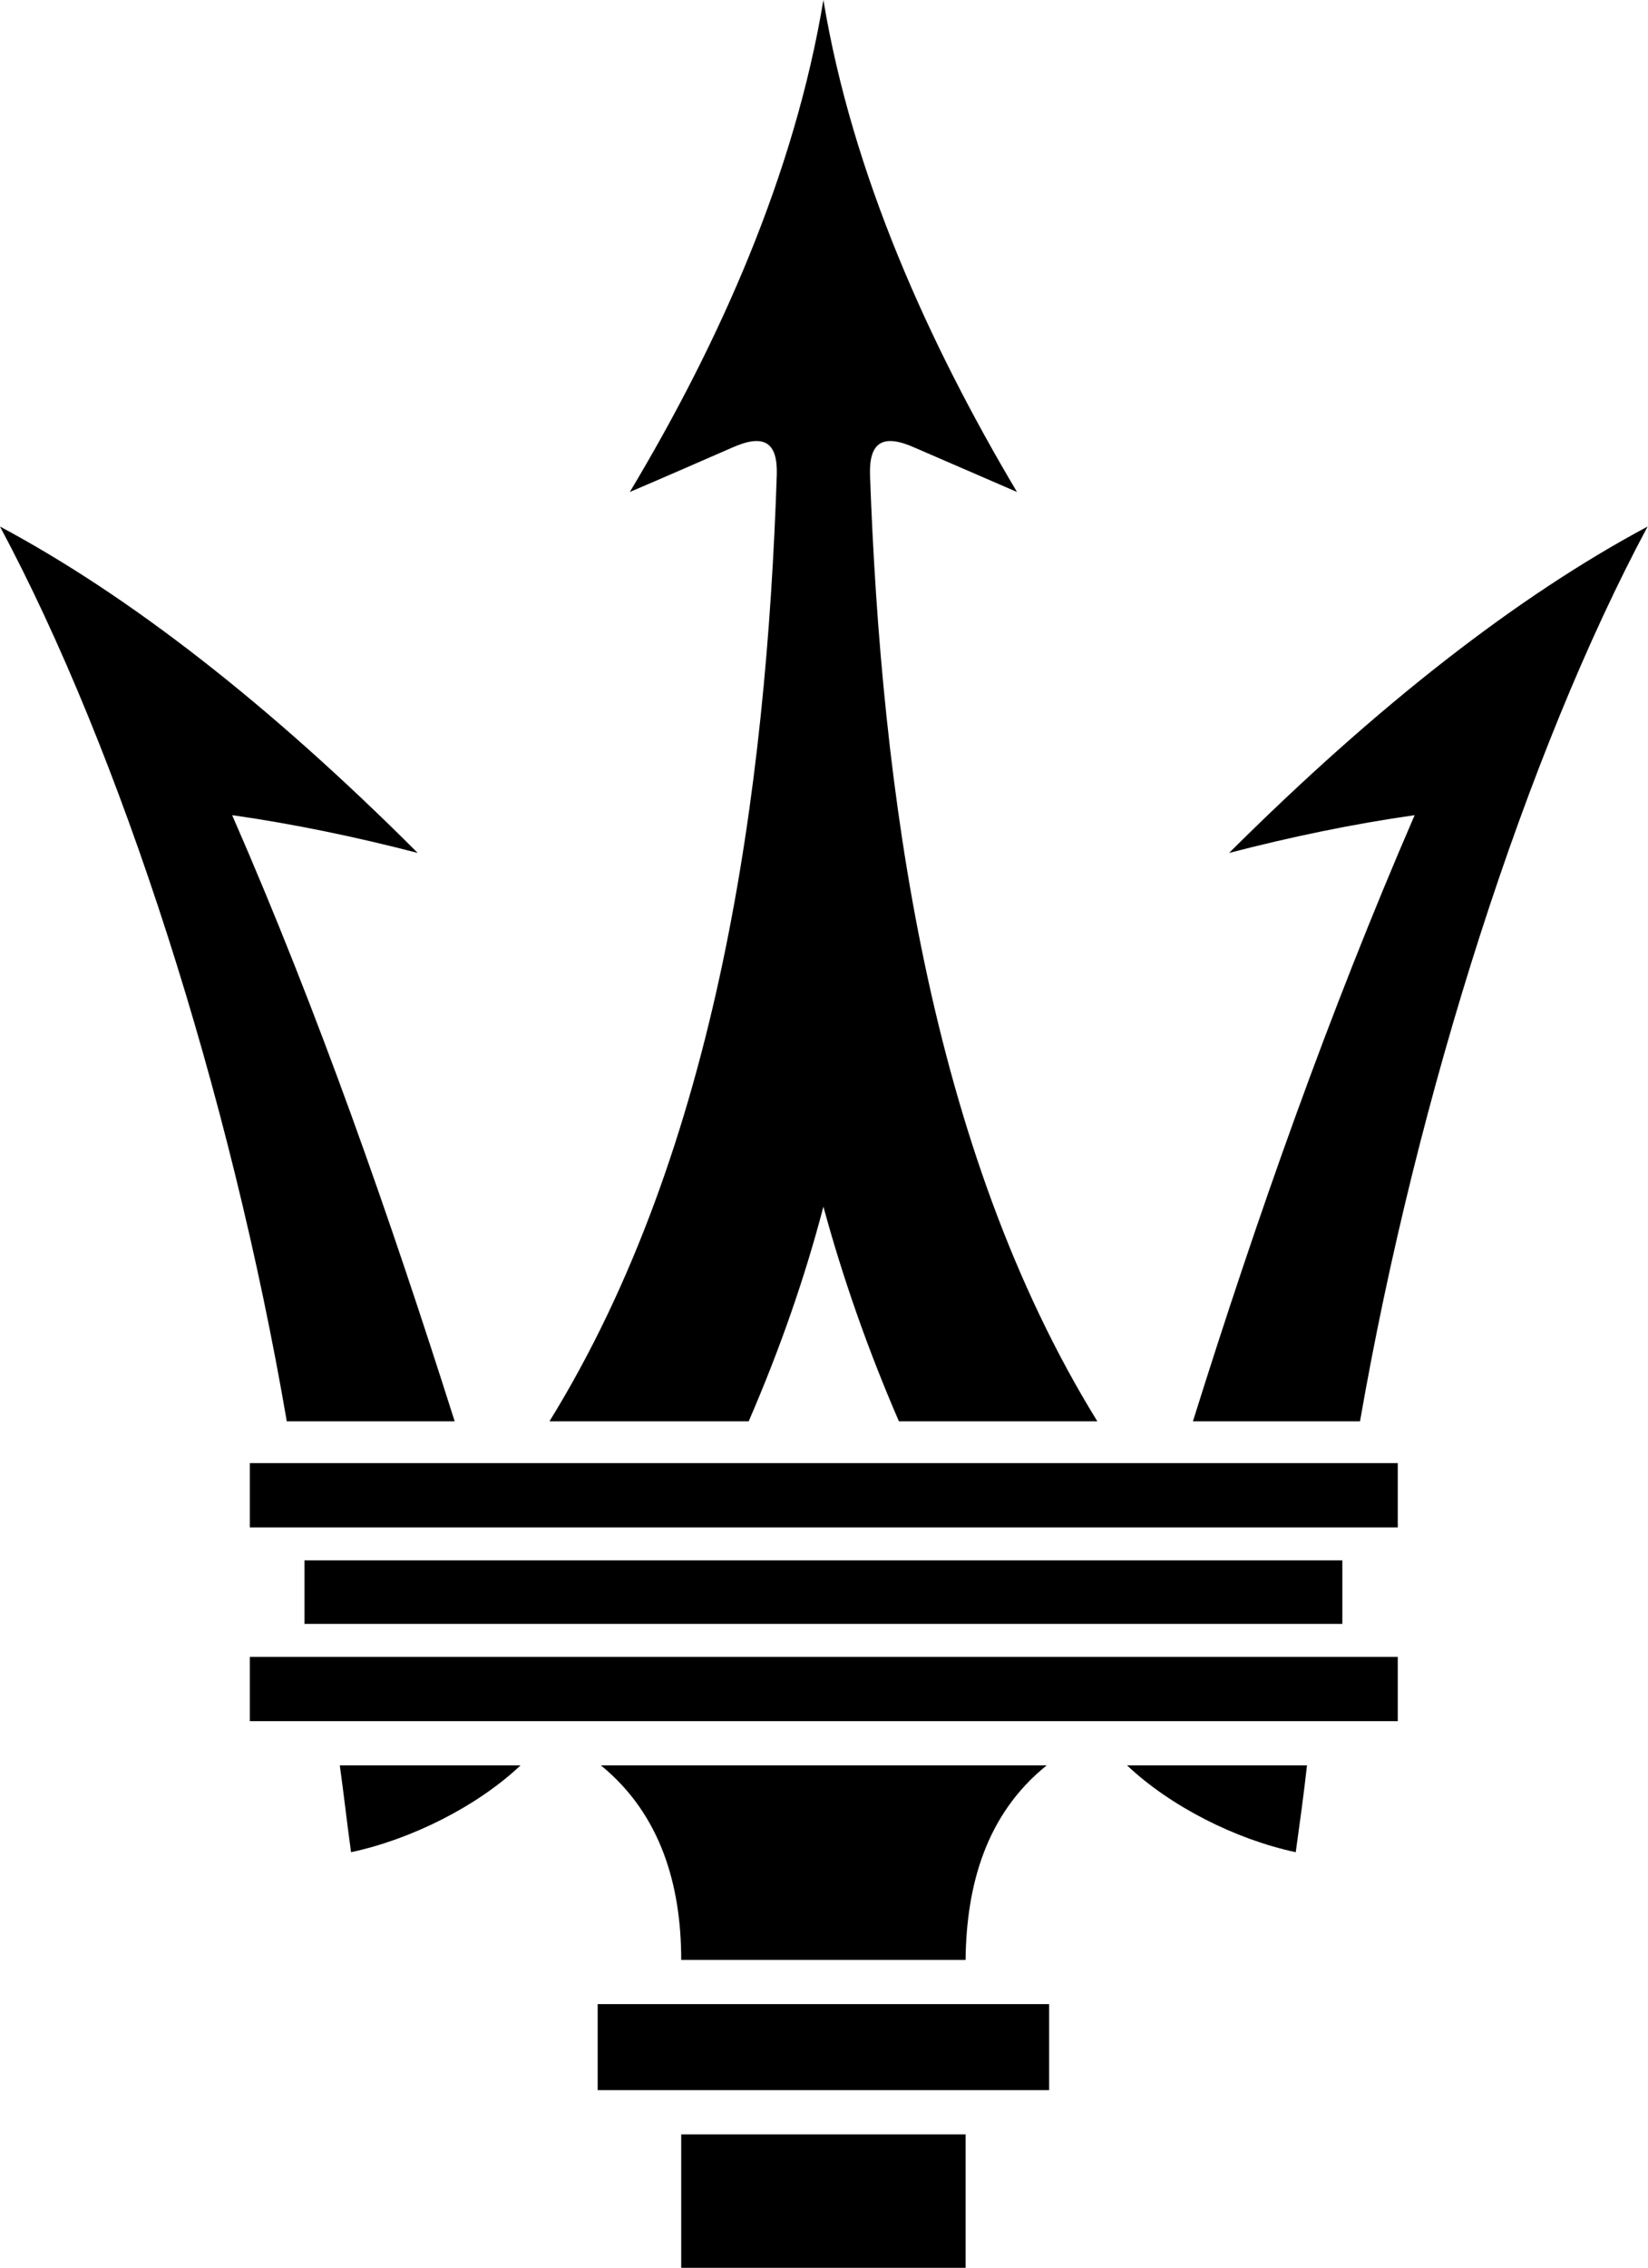
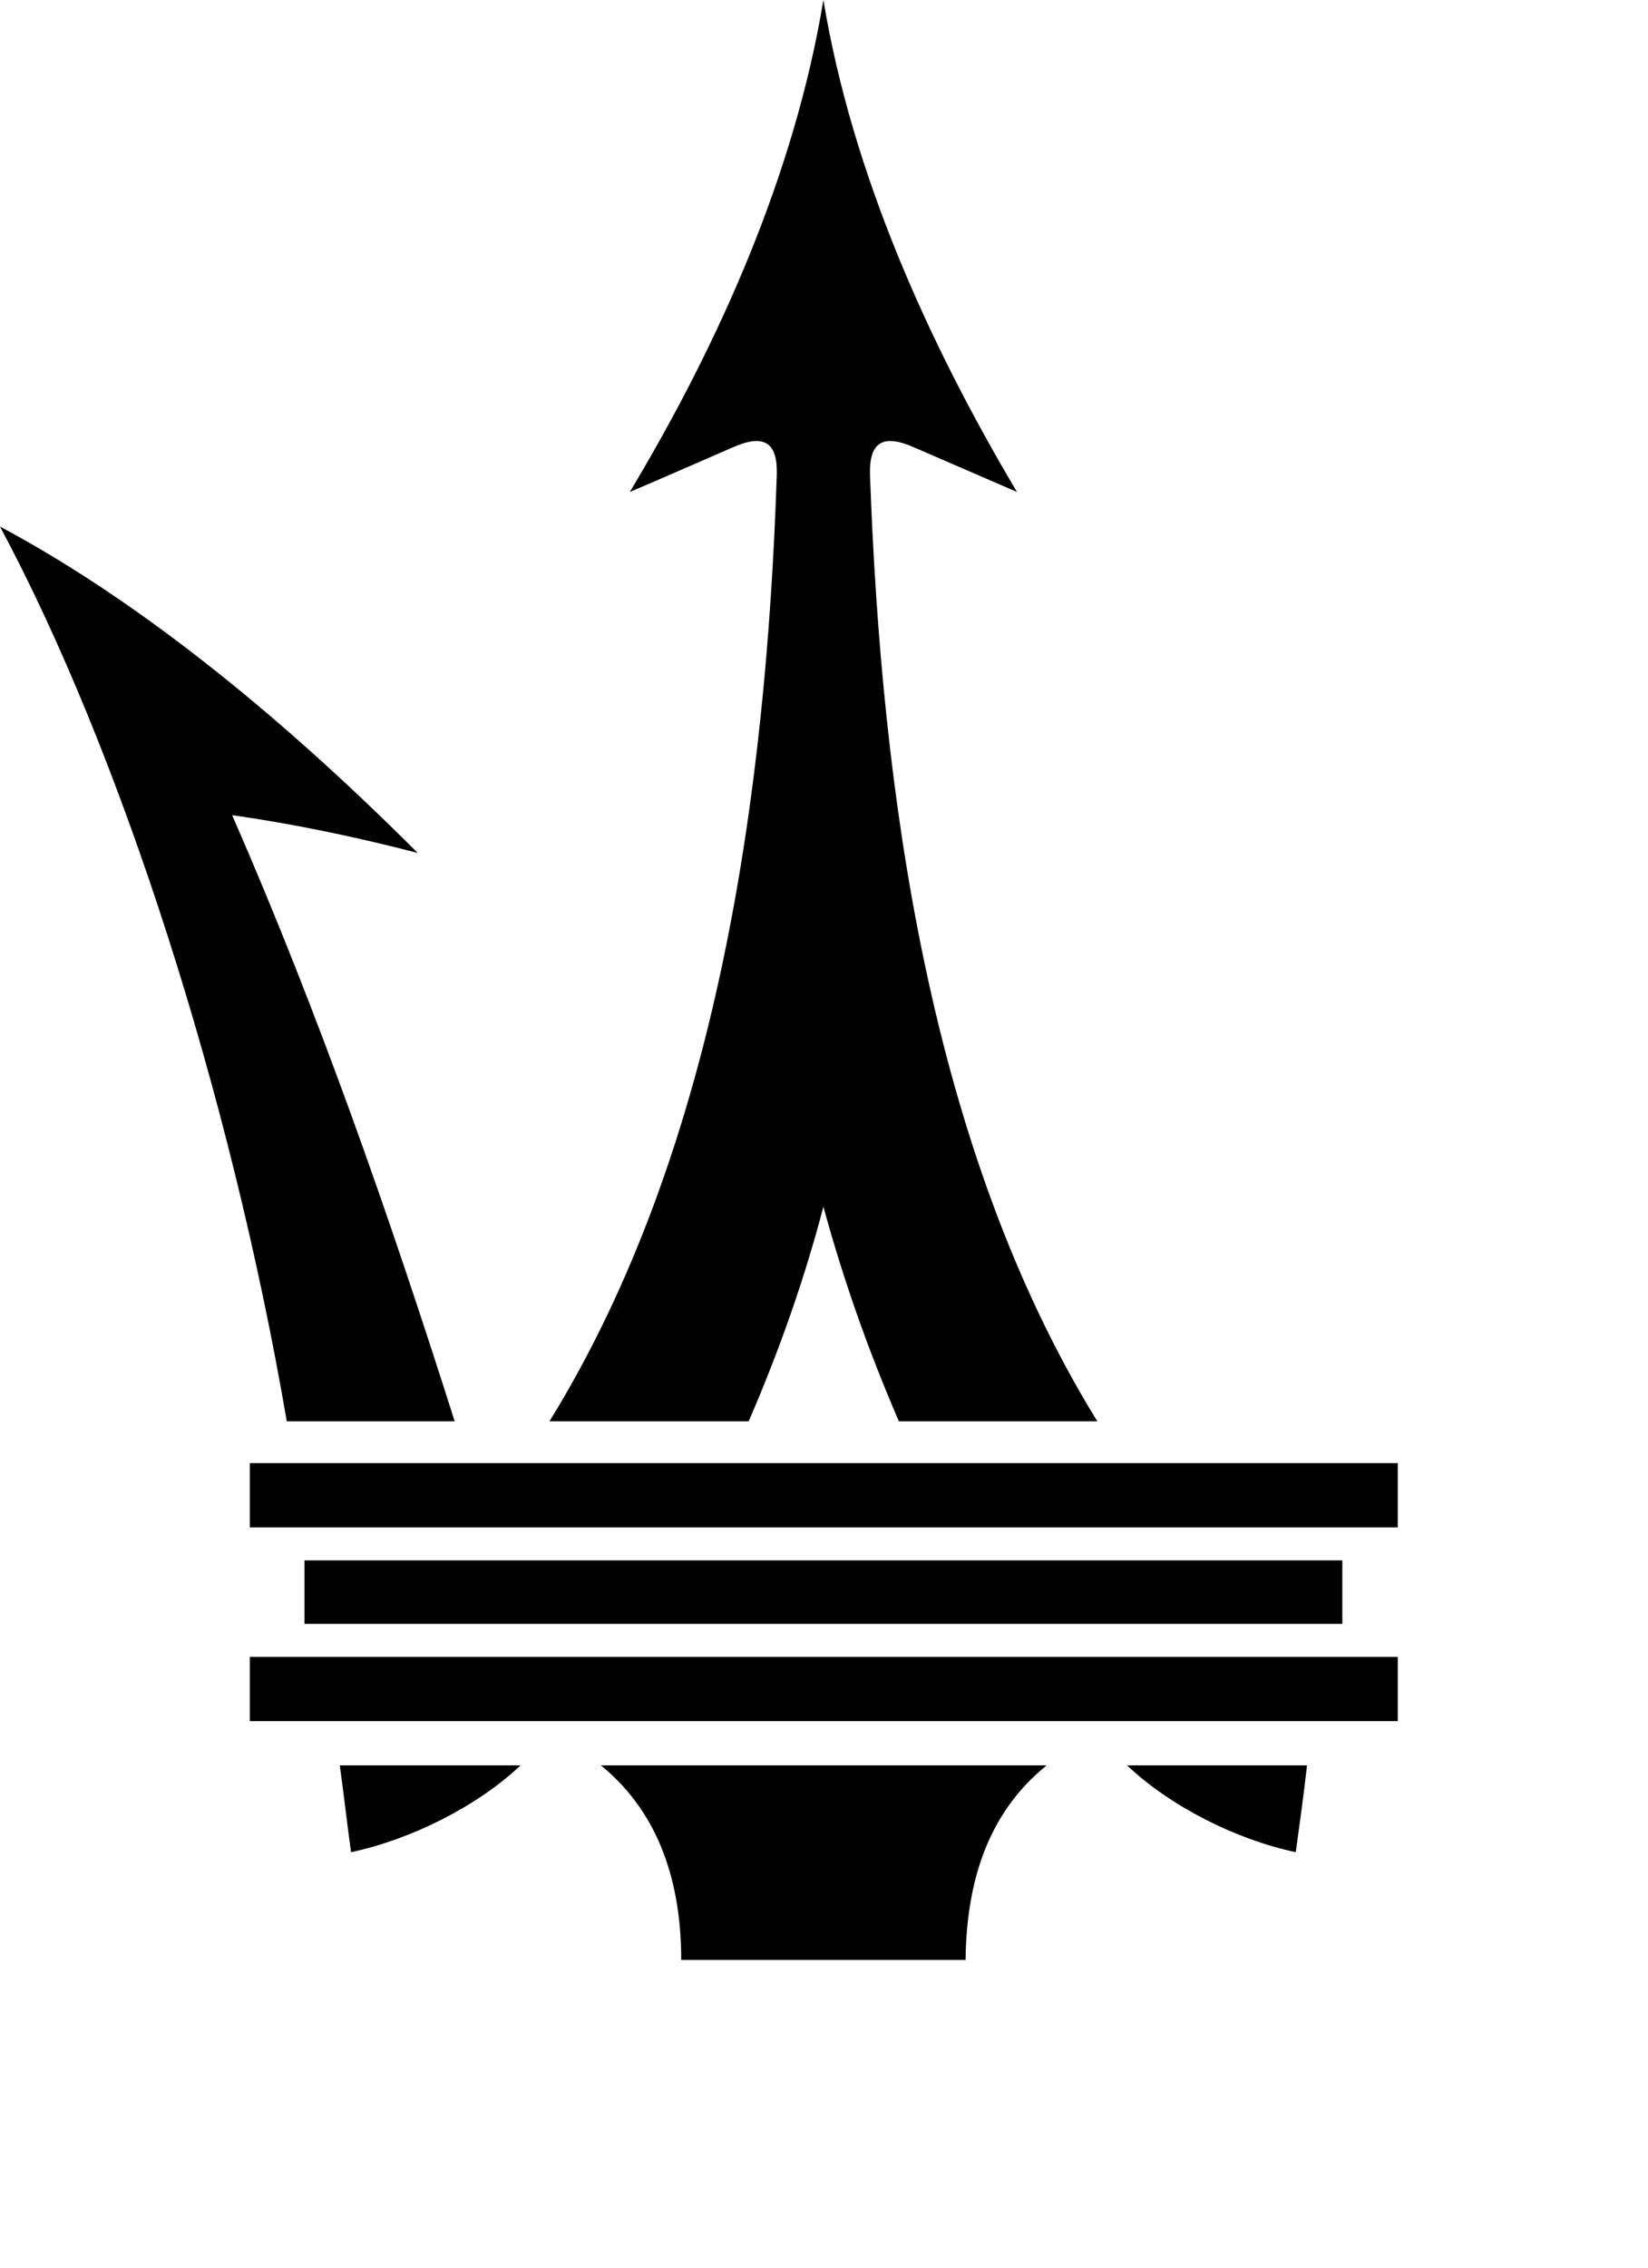
<svg xmlns="http://www.w3.org/2000/svg" viewBox="0 0 20.515 28.216" fill="none">
  <defs />
-   <path id="Path" d="M7.44 26C7.44 25.64 7.44 25.29 7.44 24.93C8.38 24.93 9.32 24.93 10.25 24.93C11.19 24.93 12.12 24.93 13.06 24.93C13.06 25.29 13.06 25.64 13.06 26C12.12 26 11.19 26 10.25 26C9.32 26 8.38 26 7.44 26Z" fill="#000000" fill-opacity="1" fill-rule="nonzero" />
  <path id="Path" d="M7.44 24.93C8.38 24.93 9.32 24.93 10.25 24.93C11.19 24.93 12.12 24.93 13.06 24.93C13.06 25.29 13.06 25.64 13.06 26C12.12 26 11.19 26 10.25 26C9.32 26 8.38 26 7.44 26C7.44 25.64 7.44 25.29 7.44 24.93Z" stroke="#000000" stroke-opacity="0" stroke-width="1" />
-   <path id="Path" d="M10.25 28.21C10.84 28.21 11.43 28.21 12.02 28.21C12.02 27.66 12.02 27.11 12.02 26.55C11.43 26.55 10.84 26.55 10.25 26.55C9.66 26.55 9.07 26.55 8.48 26.55C8.48 27.11 8.48 27.66 8.48 28.21C9.07 28.21 9.66 28.21 10.25 28.21Z" fill="#000000" fill-opacity="1" fill-rule="nonzero" />
  <path id="Path" d="M12.02 28.21C12.02 27.66 12.02 27.11 12.02 26.55C11.43 26.55 10.84 26.55 10.25 26.55C9.66 26.55 9.07 26.55 8.48 26.55C8.48 27.11 8.48 27.66 8.48 28.21C9.07 28.21 9.66 28.21 10.25 28.21C10.84 28.21 11.43 28.21 12.02 28.21Z" stroke="#000000" stroke-opacity="0" stroke-width="1" />
  <path id="Path" d="M8.48 24.38C8.48 23.46 8.23 22.57 7.48 21.96C8.4 21.96 9.33 21.96 10.25 21.96C11.18 21.96 12.1 21.96 13.03 21.96C12.27 22.57 12.03 23.46 12.02 24.38C11.43 24.38 10.84 24.38 10.25 24.38C9.66 24.38 9.07 24.38 8.48 24.38Z" fill="#000000" fill-opacity="1" fill-rule="nonzero" />
  <path id="Path" d="M7.48 21.96C8.4 21.96 9.33 21.96 10.25 21.96C11.18 21.96 12.1 21.96 13.03 21.96C12.27 22.57 12.03 23.46 12.02 24.38C11.43 24.38 10.84 24.38 10.25 24.38C9.66 24.38 9.07 24.38 8.48 24.38C8.48 23.46 8.23 22.57 7.48 21.96Z" stroke="#000000" stroke-opacity="0" stroke-width="1" />
  <path id="Path" d="M3.79 20.2C3.79 19.94 3.79 19.67 3.79 19.41C5.95 19.41 8.1 19.41 10.25 19.41C12.41 19.41 14.56 19.41 16.71 19.41C16.71 19.67 16.71 19.94 16.71 20.2C14.56 20.2 12.41 20.2 10.25 20.2C8.1 20.2 5.95 20.2 3.79 20.2Z" fill="#000000" fill-opacity="1" fill-rule="nonzero" />
  <path id="Path" d="M3.79 19.41C5.95 19.41 8.1 19.41 10.25 19.41C12.41 19.41 14.56 19.41 16.71 19.41C16.71 19.67 16.71 19.94 16.71 20.2C14.56 20.2 12.41 20.2 10.25 20.2C8.1 20.2 5.95 20.2 3.79 20.2C3.79 19.94 3.79 19.67 3.79 19.41Z" stroke="#000000" stroke-opacity="0" stroke-width="1" />
  <path id="Path" d="M4.37 23.04C5.12 22.88 5.94 22.47 6.48 21.96C5.73 21.96 4.98 21.96 4.23 21.96C4.28 22.32 4.32 22.68 4.37 23.04Z" fill="#000000" fill-opacity="1" fill-rule="nonzero" />
  <path id="Path" d="M6.48 21.96C5.73 21.96 4.98 21.96 4.23 21.96C4.28 22.32 4.32 22.68 4.37 23.04C5.12 22.88 5.94 22.47 6.48 21.96Z" stroke="#000000" stroke-opacity="0" stroke-width="1" />
  <path id="Path" d="M16.13 23.04C15.38 22.88 14.57 22.47 14.03 21.96C14.78 21.96 15.52 21.96 16.27 21.96C16.23 22.32 16.18 22.68 16.13 23.04Z" fill="#000000" fill-opacity="1" fill-rule="nonzero" />
  <path id="Path" d="M14.03 21.96C14.78 21.96 15.52 21.96 16.27 21.96C16.23 22.32 16.18 22.68 16.13 23.04C15.38 22.88 14.57 22.47 14.03 21.96Z" stroke="#000000" stroke-opacity="0" stroke-width="1" />
  <path id="Path" d="M3.57 17.68C2.87 13.6 1.5 9.35 0 6.55C1.61 7.41 3.35 8.76 5.2 10.61C4.43 10.41 3.66 10.25 2.89 10.14C3.97 12.61 4.85 15.13 5.66 17.68C4.96 17.68 4.27 17.68 3.57 17.68Z" fill="#000000" fill-opacity="1" fill-rule="nonzero" />
  <path id="Path" d="M0 6.55C1.61 7.41 3.35 8.76 5.2 10.61C4.43 10.41 3.66 10.25 2.89 10.14C3.97 12.61 4.85 15.13 5.66 17.68C4.96 17.68 4.27 17.68 3.57 17.68C2.87 13.6 1.5 9.35 0 6.55Z" stroke="#000000" stroke-opacity="0" stroke-width="1" />
-   <path id="Path" d="M16.93 17.68C17.64 13.6 19.01 9.35 20.51 6.55C18.9 7.41 17.16 8.76 15.3 10.61C16.07 10.41 16.84 10.25 17.61 10.14C16.54 12.61 15.65 15.13 14.85 17.68C15.54 17.68 16.24 17.68 16.93 17.68Z" fill="#000000" fill-opacity="1" fill-rule="nonzero" />
-   <path id="Path" d="M20.51 6.55C18.9 7.41 17.16 8.76 15.3 10.61C16.07 10.41 16.84 10.25 17.61 10.14C16.54 12.61 15.65 15.13 14.85 17.68C15.54 17.68 16.24 17.68 16.93 17.68C17.64 13.6 19.01 9.35 20.51 6.55Z" stroke="#000000" stroke-opacity="0" stroke-width="1" />
  <path id="Path" d="M3.11 19C3.11 18.73 3.11 18.47 3.11 18.2C5.49 18.2 7.87 18.2 10.25 18.2C12.63 18.2 15.02 18.2 17.4 18.2C17.4 18.47 17.4 18.73 17.4 19C15.02 19 12.63 19 10.25 19C7.87 19 5.49 19 3.11 19Z" fill="#000000" fill-opacity="1" fill-rule="nonzero" />
  <path id="Path" d="M3.11 18.2C5.49 18.2 7.87 18.2 10.25 18.2C12.63 18.2 15.02 18.2 17.4 18.2C17.4 18.47 17.4 18.73 17.4 19C15.02 19 12.63 19 10.25 19C7.87 19 5.49 19 3.11 19C3.11 18.73 3.11 18.47 3.11 18.2Z" stroke="#000000" stroke-opacity="0" stroke-width="1" />
  <path id="Path" d="M7.84 6.12C8.95 4.27 9.89 2.17 10.25 0C10.61 2.17 11.56 4.27 12.66 6.12C12.27 5.95 11.85 5.77 11.39 5.57C10.99 5.39 10.82 5.5 10.83 5.9C10.97 9.82 11.56 14.28 13.66 17.68C12.84 17.68 12.01 17.68 11.19 17.68C10.8 16.78 10.49 15.89 10.25 15.01C10.02 15.89 9.71 16.78 9.32 17.68C8.49 17.68 7.67 17.68 6.84 17.68C8.94 14.28 9.54 9.82 9.67 5.9C9.68 5.5 9.51 5.39 9.11 5.57C8.65 5.77 8.24 5.95 7.84 6.12Z" fill="#000000" fill-opacity="1" fill-rule="nonzero" />
  <path id="Path" d="M10.25 0C10.61 2.17 11.56 4.27 12.66 6.12C12.27 5.95 11.85 5.77 11.39 5.57C10.99 5.39 10.82 5.5 10.83 5.9C10.97 9.82 11.56 14.28 13.66 17.68C12.84 17.68 12.01 17.68 11.19 17.68C10.8 16.78 10.49 15.89 10.25 15.01C10.02 15.89 9.71 16.78 9.32 17.68C8.49 17.68 7.67 17.68 6.84 17.68C8.94 14.28 9.54 9.82 9.67 5.9C9.68 5.5 9.51 5.39 9.11 5.57C8.65 5.77 8.24 5.95 7.84 6.12C8.95 4.27 9.89 2.17 10.25 0Z" stroke="#000000" stroke-opacity="0" stroke-width="1" />
  <path id="Path" d="M3.11 21.41C3.11 21.14 3.11 20.88 3.11 20.61C5.49 20.61 7.87 20.61 10.25 20.61C12.63 20.61 15.02 20.61 17.4 20.61C17.4 20.88 17.4 21.14 17.4 21.41C15.02 21.41 12.63 21.41 10.25 21.41C7.87 21.41 5.49 21.41 3.11 21.41Z" fill="#000000" fill-opacity="1" fill-rule="nonzero" />
-   <path id="Path" d="M3.11 20.61C5.49 20.61 7.87 20.61 10.25 20.61C12.63 20.61 15.02 20.61 17.4 20.61C17.4 20.88 17.4 21.14 17.4 21.41C15.02 21.41 12.63 21.41 10.25 21.41C7.87 21.41 5.49 21.41 3.11 21.41C3.11 21.14 3.11 20.88 3.11 20.61Z" stroke="#000000" stroke-opacity="0" stroke-width="1" />
</svg>